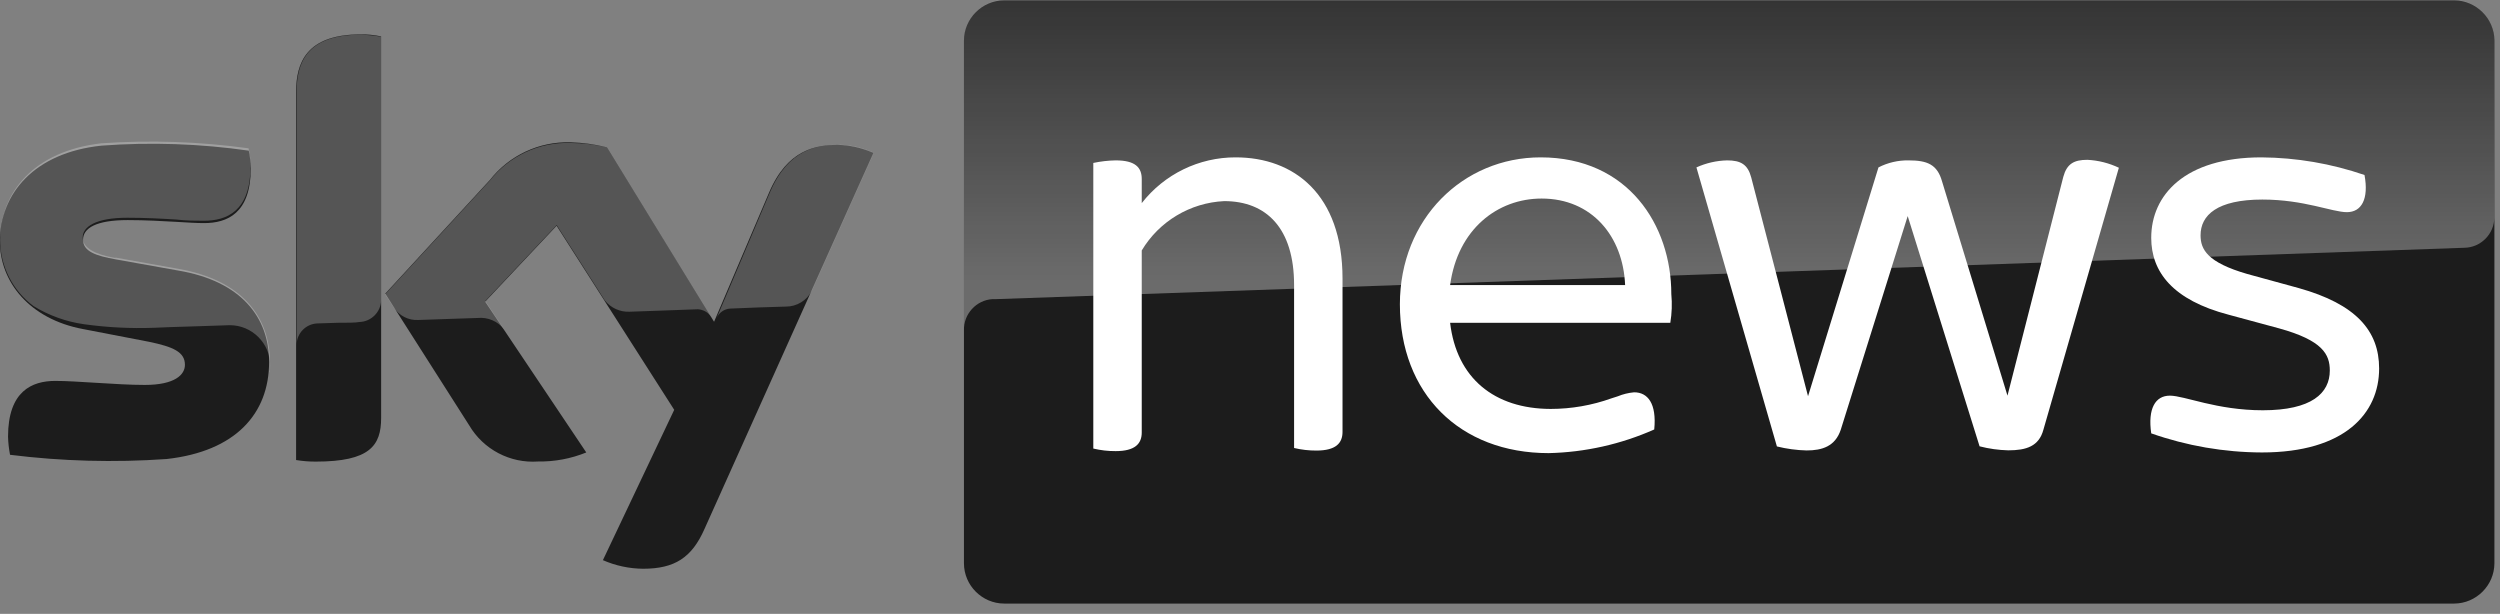
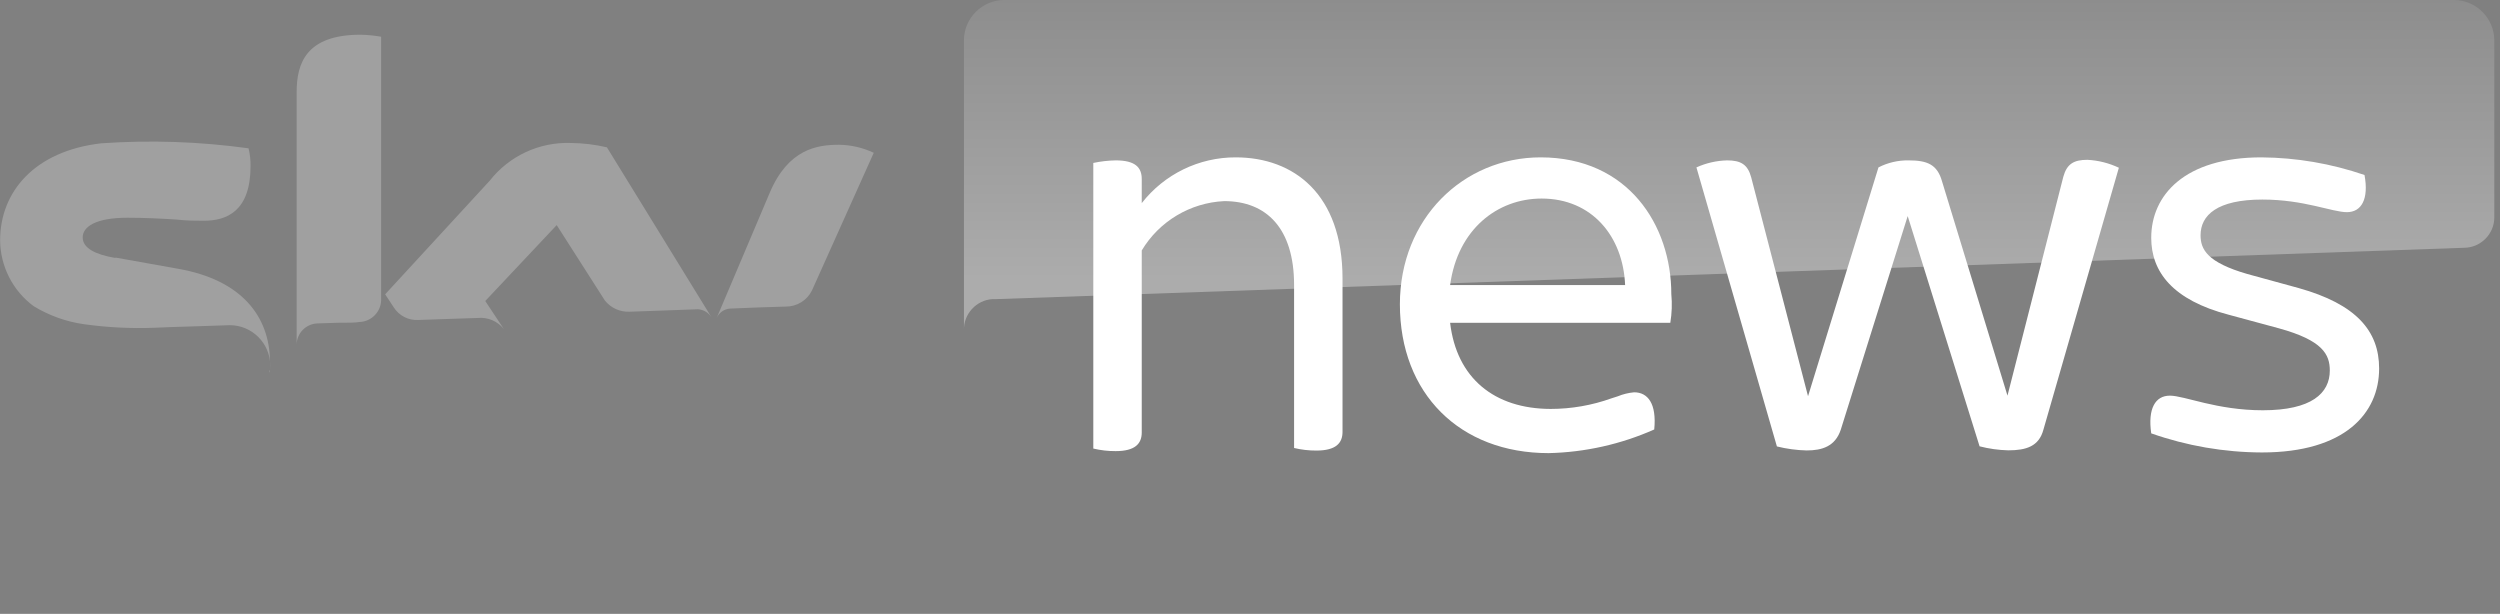
<svg xmlns="http://www.w3.org/2000/svg" width="100%" height="100%" viewBox="0 0 224 55" version="1.1" xml:space="preserve" style="fill-rule:evenodd;clip-rule:evenodd;stroke-linejoin:round;stroke-miterlimit:2;">
  <rect x="0" y="0" width="224" height="55" fill="#808080" stroke="none" />
  <g transform="matrix(1,0,0,1,-400.25,-484.97)">
-     <path d="M620.15,485L490.22,485C488.247,485.005 486.625,486.627 486.62,488.6L486.62,535.45C486.625,537.423 488.247,539.045 490.22,539.05L620.15,539.05C622.121,539.039 623.739,537.421 623.75,535.45L623.75,488.57C623.723,486.611 622.11,485.011 620.15,485Z" style="fill:rgb(28,28,28);fill-rule:nonzero;" />
-   </g>
+     </g>
  <g transform="matrix(1,0,0,1,-400.25,-484.97)">
    <path d="M489.18,511.77L489.54,511.77C500.22,511.41 621.04,507.17 621.04,507.17C622.525,507.159 623.74,505.935 623.74,504.45C623.74,504.44 623.74,504.43 623.74,504.42L623.74,488.57C623.729,486.599 622.111,484.981 620.14,484.97L490.22,484.97C488.247,484.975 486.625,486.597 486.62,488.57L486.62,514.57C486.58,513.108 487.721,511.861 489.18,511.77Z" style="fill:url(#_Linear1);fill-rule:nonzero;" />
  </g>
  <g transform="matrix(1,0,0,1,-400.25,-484.97)">
-     <path d="M434.4,522.41C434.4,524.89 433.4,526.33 428.54,526.33C427.95,526.332 427.362,526.285 426.78,526.19L426.78,493.19C426.78,490.67 427.64,488.05 432.55,488.05C433.171,488.04 433.792,488.101 434.4,488.23L434.4,522.41ZM454.27,535.16C455.406,535.657 456.63,535.919 457.87,535.93C460.71,535.93 462.24,534.93 463.37,532.37L478.51,498.67C477.517,498.227 476.447,497.983 475.36,497.95C473.42,497.95 470.81,498.31 469.14,502.27L464.23,513.8L454.63,498.17C453.57,497.901 452.483,497.75 451.39,497.72C448.575,497.626 445.878,498.884 444.14,501.1L434.77,511.28L442.29,523.08C443.562,525.241 445.959,526.5 448.46,526.32C449.94,526.343 451.409,526.068 452.78,525.51L443.72,512L450.12,505.2L460.66,521.69L454.27,535.16ZM415.17,526.1C421.34,525.42 424.36,522.05 424.36,517.41C424.36,513.41 421.88,510.16 416.21,509.21L410.62,508.21C408.82,507.89 407.69,507.49 407.69,506.45C407.69,505.41 408.86,504.69 411.69,504.69C413.32,504.69 414.81,504.78 416.08,504.85C417.08,504.91 417.86,504.96 418.53,504.96C420.6,504.96 422.72,504.1 422.72,500.05C422.707,499.519 422.647,498.99 422.54,498.47C418.169,497.842 413.743,497.691 409.34,498.02C403.34,498.65 400.24,502.3 400.24,506.62C400.24,510.18 402.85,513.56 407.72,514.46L413.58,515.59C415.74,516.04 416.82,516.49 416.82,517.66C416.82,518.52 415.96,519.46 413.22,519.46C411.9,519.46 410.35,519.36 408.87,519.27C407.39,519.18 406.21,519.1 405.2,519.1C403.13,519.1 400.97,520 400.97,524.1C400.986,524.644 401.046,525.186 401.15,525.72C405.797,526.299 410.489,526.426 415.16,526.1L415.17,526.1Z" style="fill:rgb(28,28,28);fill-rule:nonzero;" />
-   </g>
+     </g>
  <g transform="matrix(1,0,0,1,-400.25,-484.97)">
    <path d="M432.55,488.08C427.64,488.08 426.83,490.69 426.83,493.22L426.83,515.84C426.845,514.824 427.665,513.987 428.68,513.95L430.52,513.89C431.31,513.89 432.11,513.89 432.46,513.82C433.512,513.789 434.369,512.932 434.4,511.88L434.4,488.26C433.789,488.153 433.17,488.093 432.55,488.08ZM454.63,498.17L464,513.4C463.733,512.978 463.279,512.709 462.78,512.68L459.5,512.8L456.66,512.9C455.807,512.938 454.985,512.566 454.45,511.9L450.13,505.14L443.73,511.94L445.4,514.46C444.842,513.75 443.959,513.373 443.06,513.46L440.64,513.54L437.74,513.64C436.854,513.694 436.005,513.26 435.53,512.51L434.76,511.34L444.13,501.16C445.868,498.944 448.565,497.686 451.38,497.78C452.474,497.789 453.564,497.92 454.63,498.17ZM473,511L478.54,498.66C477.567,498.201 476.506,497.955 475.43,497.94C473.49,497.94 470.88,498.3 469.21,502.26L464.46,513.47C464.67,512.986 465.134,512.658 465.66,512.62C466.186,512.582 470.35,512.44 470.66,512.44C471.65,512.447 472.561,511.887 473,511ZM410.61,508.05L416.2,509.05C421.92,510.05 424.4,513.33 424.44,517.34C424.457,517.596 424.457,517.854 424.44,518.11C424.454,517.98 424.461,517.849 424.461,517.718C424.461,515.738 422.832,514.108 420.851,514.108C420.811,514.108 420.77,514.109 420.73,514.11L418.03,514.2C416.34,514.25 414.46,514.31 414.03,514.34C411.938,514.416 409.843,514.308 407.77,514.02C406.172,513.793 404.637,513.241 403.26,512.4C401.389,511.016 400.276,508.827 400.26,506.5C400.26,502.18 403.32,498.5 409.32,497.81C413.724,497.503 418.147,497.654 422.52,498.26C422.647,498.777 422.707,499.308 422.7,499.84C422.7,503.89 420.58,504.75 418.51,504.75C417.83,504.75 416.99,504.75 416.03,504.64C414.75,504.56 413.26,504.48 411.66,504.48C408.82,504.48 407.66,505.29 407.66,506.24C407.66,507.19 408.76,507.77 410.57,508.08L410.61,508.05ZM424.41,518.14L424.41,518.36C424.377,518.313 424.363,518.253 424.37,518.18L424.41,518.14Z" style="fill:url(#_Linear2);fill-rule:nonzero;" />
  </g>
  <g transform="matrix(1,0,0,1,-400.25,-484.97)">
    <path d="M520.54,509.93L520.54,523.67C520.54,524.67 519.95,525.34 518.2,525.34C517.527,525.344 516.855,525.266 516.2,525.11L516.2,510.51C516.2,505.42 513.72,502.99 509.94,502.99C506.895,503.133 504.116,504.795 502.55,507.41L502.55,523.72C502.55,524.72 501.96,525.39 500.21,525.39C499.537,525.394 498.865,525.316 498.21,525.16L498.21,499.57C498.868,499.43 499.538,499.353 500.21,499.34C501.97,499.34 502.55,499.97 502.55,501.01L502.55,503.17C504.57,500.576 507.682,499.06 510.97,499.07C516.17,499.07 520.54,502.36 520.54,509.93Z" style="fill:white;fill-rule:nonzero;" />
  </g>
  <g transform="matrix(1,0,0,1,-400.25,-484.97)">
    <path d="M530.18,513.89L549.91,513.89C550.05,513.041 550.081,512.177 550,511.32C550,505.15 546.13,499.07 538.29,499.07C531.35,499.07 525.68,504.57 525.68,512.23C525.68,520.23 531.04,525.57 539.01,525.57C542.272,525.496 545.488,524.775 548.47,523.45C548.7,521.11 547.88,520.12 546.67,520.12C546.165,520.165 545.669,520.286 545.2,520.48L544.64,520.66C542.891,521.287 541.048,521.609 539.19,521.61C534.14,521.6 530.76,518.85 530.18,513.89ZM545.86,510.51L530.18,510.51C530.86,505.51 534.42,502.76 538.38,502.76C542.88,502.76 545.68,506.14 545.86,510.51Z" style="fill:white;fill-rule:nonzero;" />
  </g>
  <g transform="matrix(1,0,0,1,-400.25,-484.97)">
    <path d="M590.1,500L583.34,523.47C582.94,524.96 581.81,525.32 580.19,525.32C579.322,525.298 578.46,525.178 577.62,524.96L571.18,504.33L565.18,523.48C564.68,524.97 563.51,525.33 562.12,525.33C561.223,525.308 560.331,525.187 559.46,524.97L552.25,499.97C553.115,499.577 554.05,499.363 555,499.34C556.22,499.34 556.85,499.7 557.16,500.87L562.25,520.47L568.56,499.97C569.394,499.541 570.322,499.325 571.26,499.34C572.93,499.34 573.83,499.7 574.26,501.23L580.12,520.42L585.12,500.82C585.44,499.65 586.07,499.29 587.28,499.29C588.257,499.34 589.216,499.581 590.1,500Z" style="fill:white;fill-rule:nonzero;" />
  </g>
  <g transform="matrix(1,0,0,1,-400.25,-484.97)">
    <path d="M593,523.8C592.68,521.59 593.36,520.42 594.67,520.42C595.98,520.42 598.86,521.73 603,521.73C607.37,521.73 609,520.2 609,518.17C609,516.73 608.37,515.47 604.45,514.39L599.94,513.17C594.94,511.86 593,509.34 593,506.28C593,502.45 596,499.07 602.87,499.07C606.015,499.094 609.136,499.628 612.11,500.65C612.51,502.81 611.84,503.98 610.53,503.98C609.22,503.98 606.7,502.85 602.96,502.85C598.91,502.85 597.42,504.25 597.42,506.05C597.42,507.31 598.01,508.48 601.61,509.52L606.21,510.78C611.35,512.22 613.42,514.61 613.42,517.99C613.42,521.99 610.36,525.51 602.92,525.51C599.541,525.499 596.188,524.921 593,523.8Z" style="fill:white;fill-rule:nonzero;" />
  </g>
  <defs>
    <linearGradient id="_Linear1" x1="0" y1="0" x2="1" y2="0" gradientUnits="userSpaceOnUse" gradientTransform="matrix(-0.05,-26.93,26.93,-0.05,555.2,510.34)">
      <stop offset="0" style="stop-color:white;stop-opacity:0.35" />
      <stop offset="1" style="stop-color:white;stop-opacity:0.09" />
    </linearGradient>
    <linearGradient id="_Linear2" x1="0" y1="0" x2="1" y2="0" gradientUnits="userSpaceOnUse" gradientTransform="matrix(-7.045,548.371,-548.371,-7.045,34798.8,16008.7)">
      <stop offset="0" style="stop-color:white;stop-opacity:0.25" />
      <stop offset="1" style="stop-color:white;stop-opacity:0.06" />
    </linearGradient>
  </defs>
</svg>